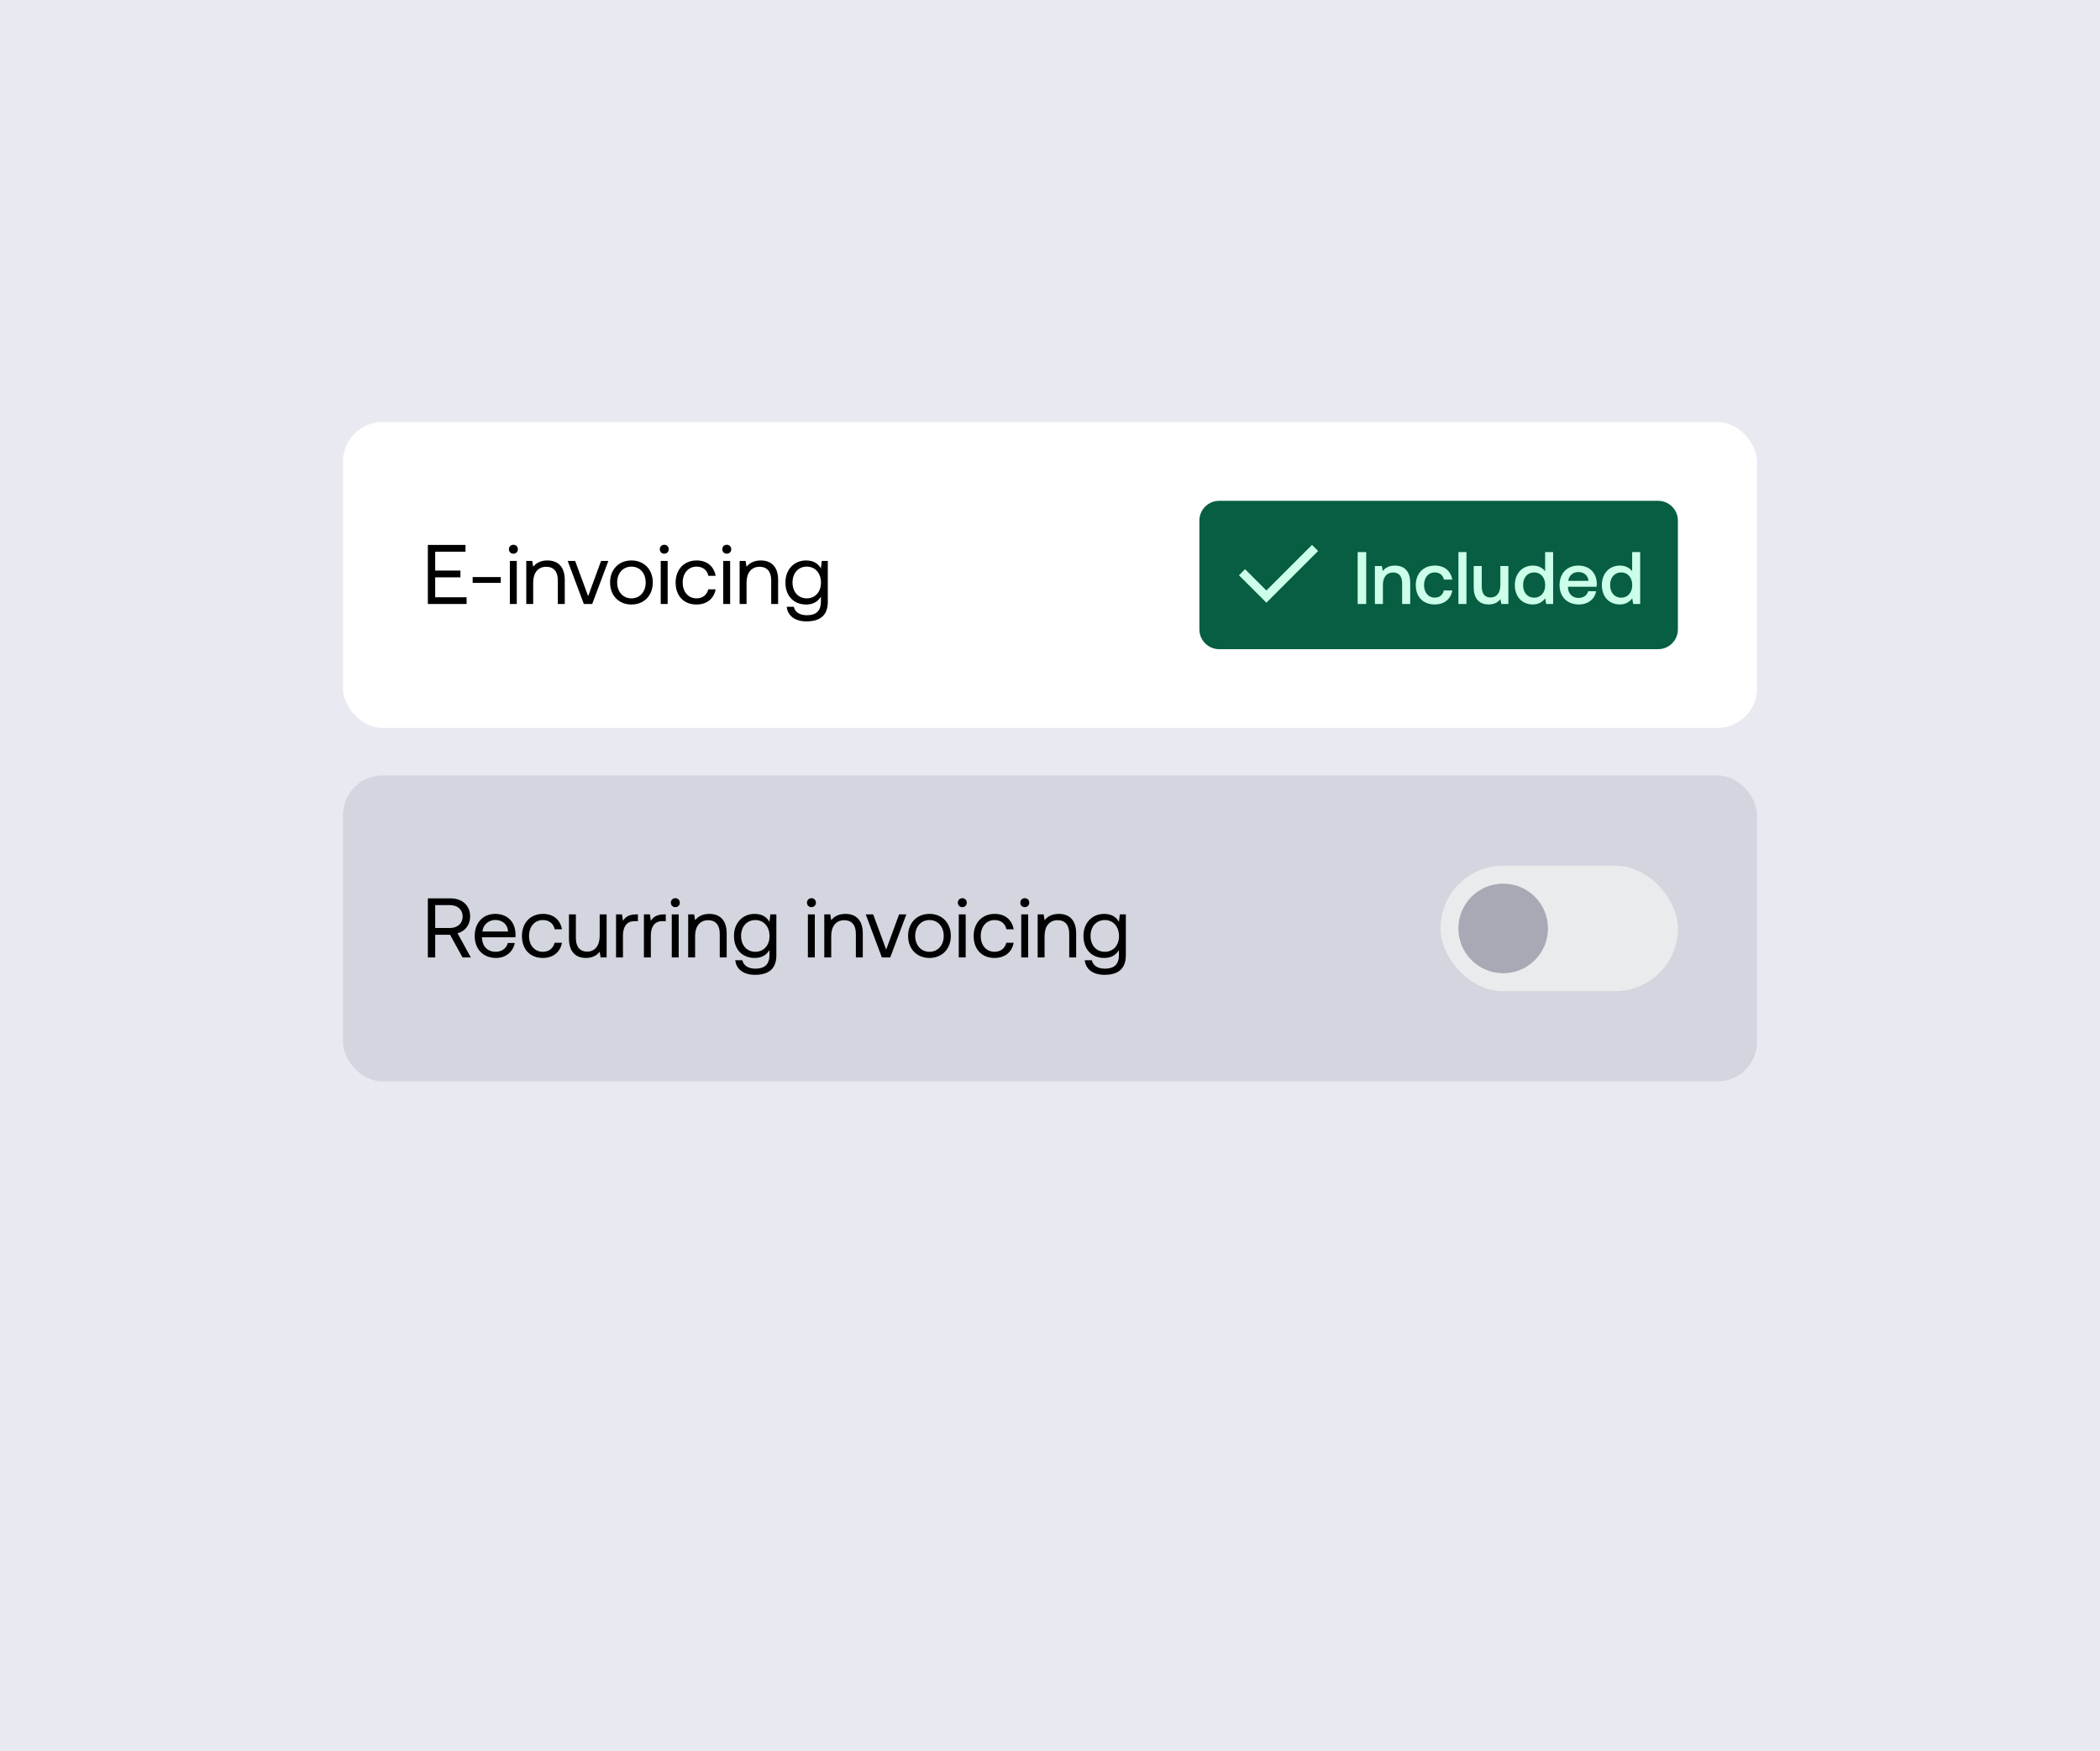
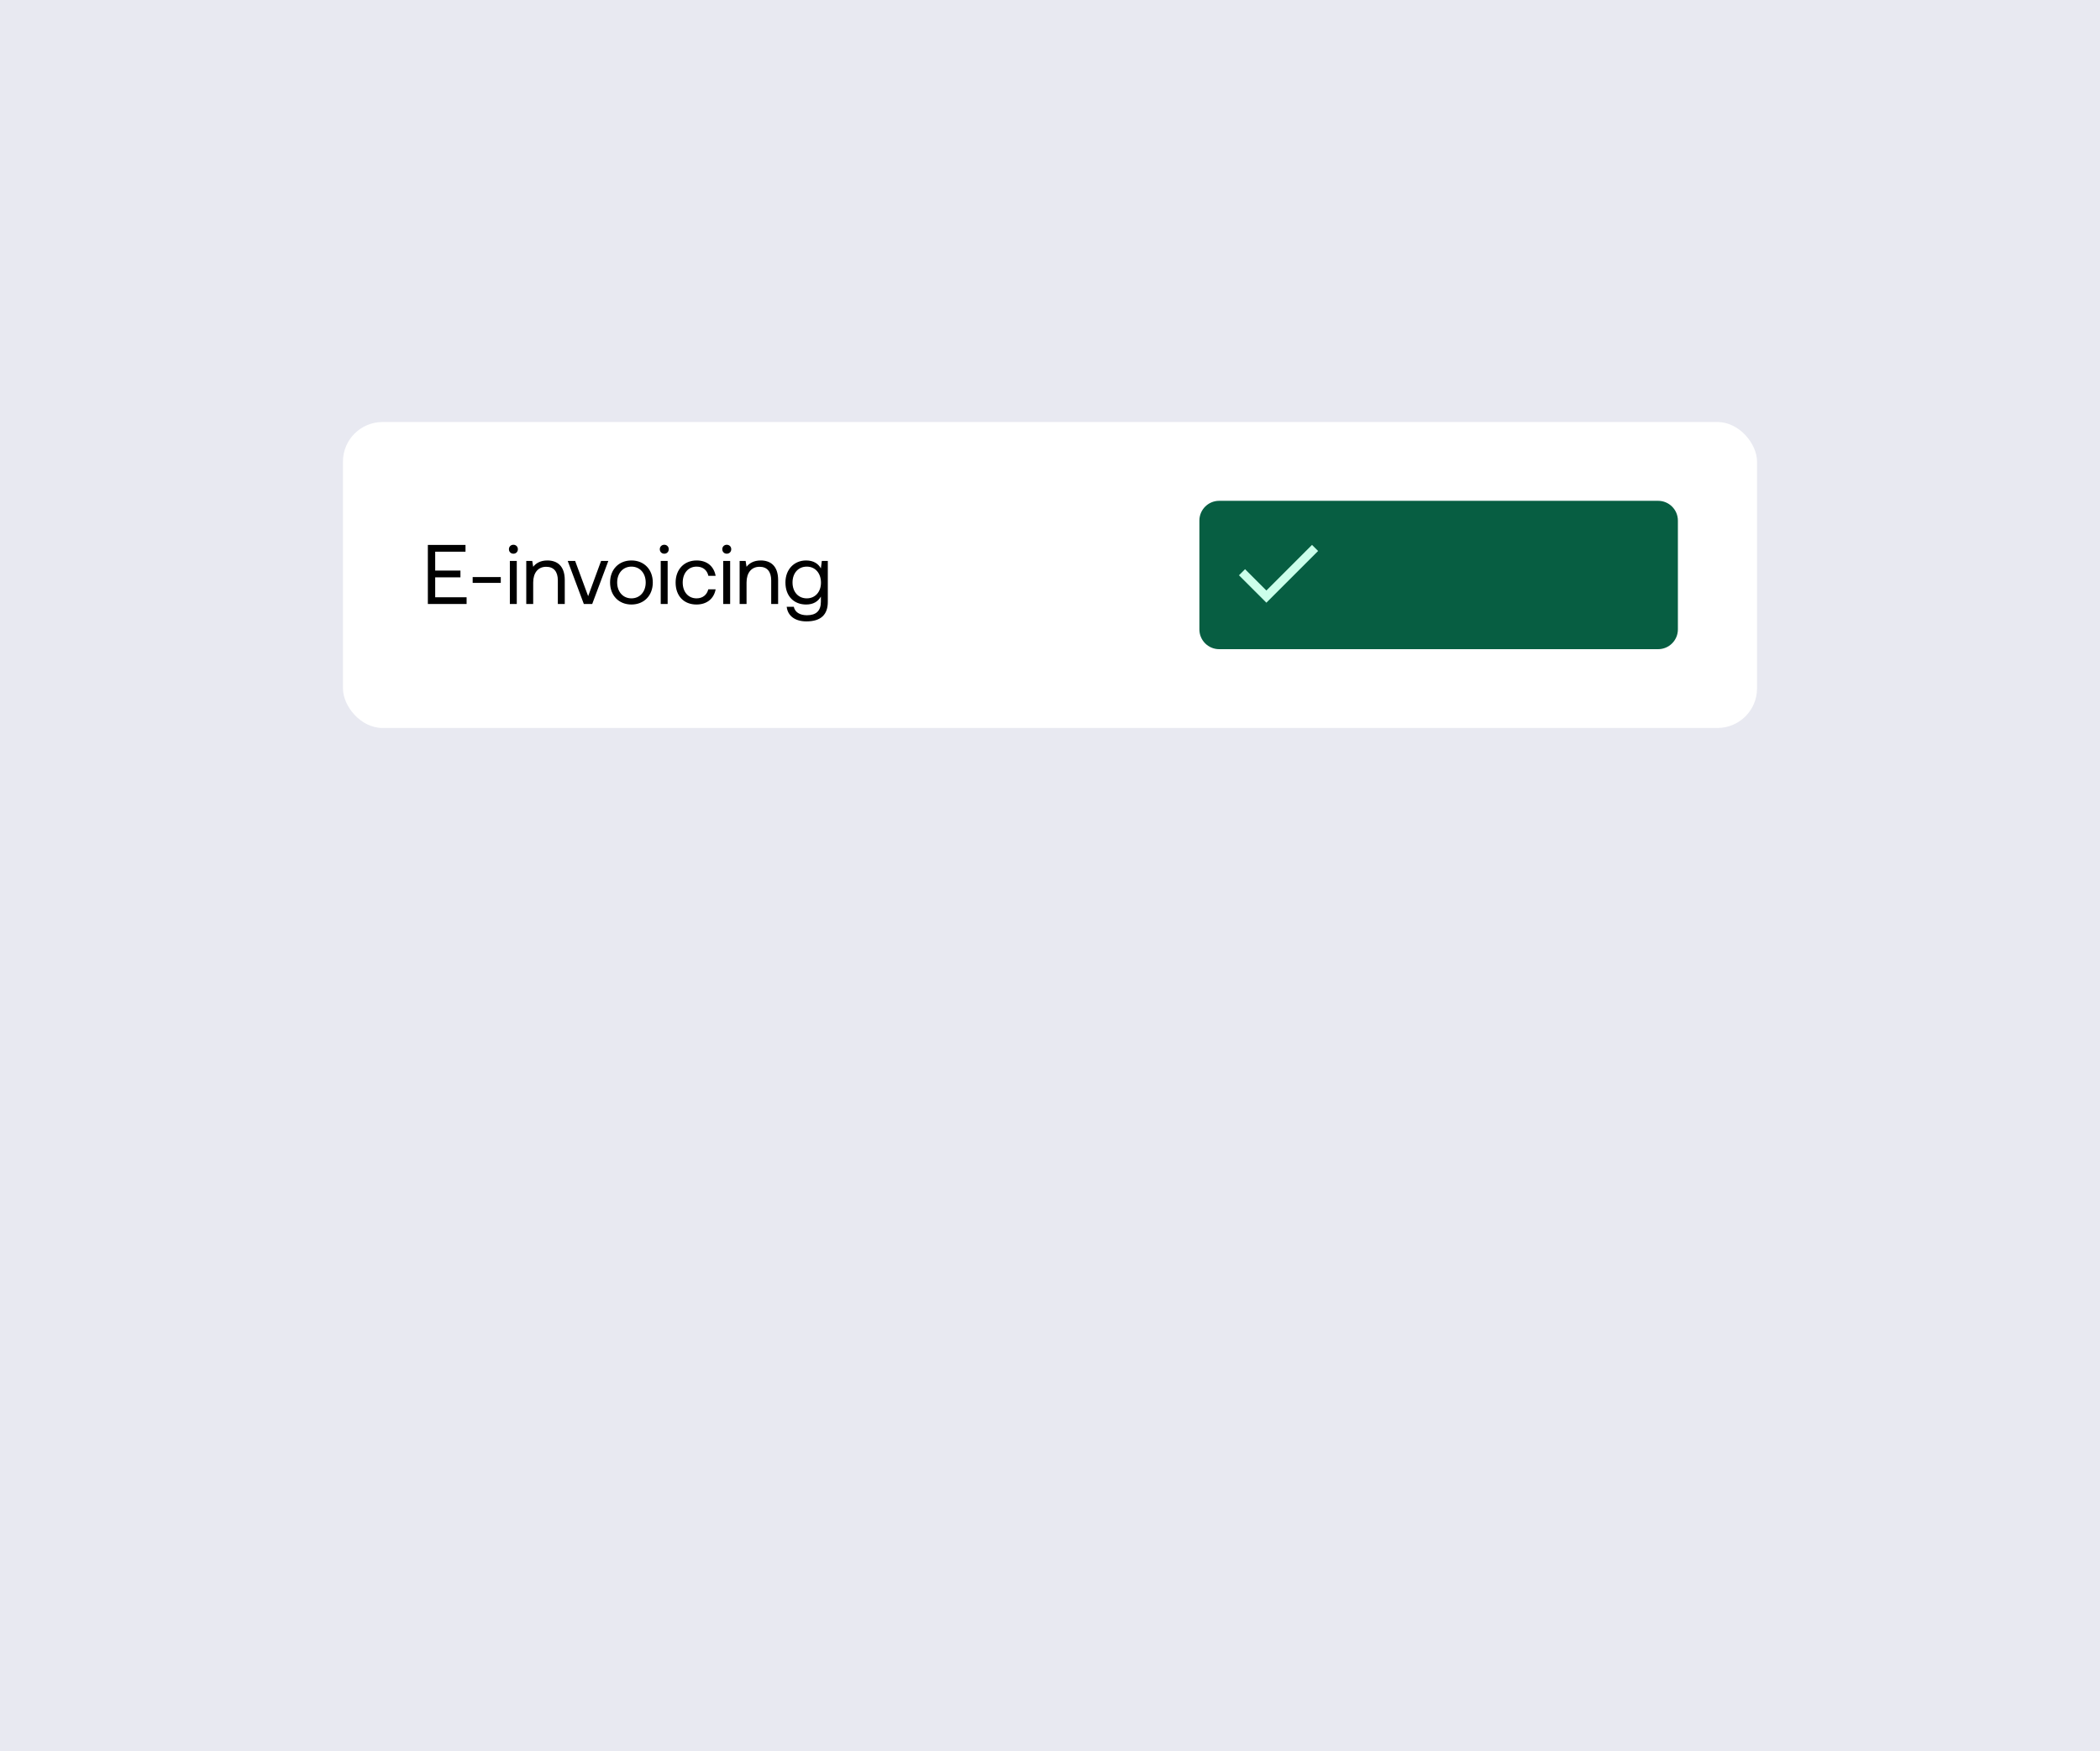
<svg xmlns="http://www.w3.org/2000/svg" width="398" height="332" viewBox="0 0 398 332" fill="none">
  <rect width="398" height="332" fill="#E8E9F1" />
  <rect x="65" y="80" width="268" height="58" rx="7.5" fill="white" />
  <path d="M81.088 114.5V103.3H88.224V104.58H82.48V108.164H87.264V109.444H82.48V113.22H88.432V114.5H81.088ZM94.91 110.5H89.582V109.396H94.91V110.5ZM97.302 104.964C96.822 104.964 96.454 104.612 96.454 104.116C96.454 103.62 96.822 103.268 97.302 103.268C97.782 103.268 98.15 103.62 98.15 104.116C98.15 104.612 97.782 104.964 97.302 104.964ZM96.63 114.5V106.34H97.942V114.5H96.63ZM103.74 106.244C105.58 106.244 107.036 107.252 107.036 109.956V114.5H105.724V110.036C105.724 108.34 104.94 107.444 103.516 107.444C101.98 107.444 101.052 108.58 101.052 110.42V114.5H99.74V106.34H100.876L101.052 107.444C101.532 106.82 102.364 106.244 103.74 106.244ZM110.652 114.5L107.596 106.34H109.004L111.468 113.012L113.916 106.34H115.292L112.236 114.5H110.652ZM119.672 114.596C117.288 114.596 115.624 112.9 115.624 110.42C115.624 107.94 117.288 106.244 119.672 106.244C122.056 106.244 123.72 107.94 123.72 110.42C123.72 112.9 122.056 114.596 119.672 114.596ZM119.672 113.428C121.288 113.428 122.376 112.164 122.376 110.42C122.376 108.676 121.288 107.412 119.672 107.412C118.056 107.412 116.968 108.676 116.968 110.42C116.968 112.164 118.056 113.428 119.672 113.428ZM125.896 104.964C125.416 104.964 125.048 104.612 125.048 104.116C125.048 103.62 125.416 103.268 125.896 103.268C126.376 103.268 126.744 103.62 126.744 104.116C126.744 104.612 126.376 104.964 125.896 104.964ZM125.224 114.5V106.34H126.536V114.5H125.224ZM131.998 114.596C129.614 114.596 128.046 112.98 128.046 110.436C128.046 107.94 129.662 106.244 132.03 106.244C134.03 106.244 135.294 107.364 135.63 109.156H134.254C134.014 108.068 133.214 107.412 132.014 107.412C130.446 107.412 129.39 108.66 129.39 110.436C129.39 112.212 130.446 113.428 132.014 113.428C133.182 113.428 133.982 112.756 134.238 111.716H135.63C135.31 113.476 133.982 114.596 131.998 114.596ZM137.74 104.964C137.26 104.964 136.892 104.612 136.892 104.116C136.892 103.62 137.26 103.268 137.74 103.268C138.22 103.268 138.588 103.62 138.588 104.116C138.588 104.612 138.22 104.964 137.74 104.964ZM137.068 114.5V106.34H138.38V114.5H137.068ZM144.177 106.244C146.017 106.244 147.473 107.252 147.473 109.956V114.5H146.161V110.036C146.161 108.34 145.377 107.444 143.953 107.444C142.417 107.444 141.489 108.58 141.489 110.42V114.5H140.177V106.34H141.313L141.489 107.444C141.969 106.82 142.801 106.244 144.177 106.244ZM155.578 107.748L155.754 106.34H156.89V114.1C156.89 116.452 155.642 117.796 152.842 117.796C150.762 117.796 149.306 116.82 149.098 115.028H150.442C150.666 116.052 151.578 116.628 152.938 116.628C154.65 116.628 155.578 115.828 155.578 114.052V113.092C155.034 114.02 154.154 114.596 152.778 114.596C150.522 114.596 148.858 113.076 148.858 110.42C148.858 107.924 150.522 106.244 152.778 106.244C154.154 106.244 155.066 106.836 155.578 107.748ZM152.906 113.428C154.506 113.428 155.594 112.196 155.594 110.452C155.594 108.66 154.506 107.412 152.906 107.412C151.29 107.412 150.202 108.644 150.202 110.42C150.202 112.196 151.29 113.428 152.906 113.428Z" fill="black" />
  <path d="M227.312 98.688C227.312 96.616 228.991 94.938 231.062 94.938H314.25C316.321 94.938 318 96.616 318 98.688V119.312C318 121.384 316.321 123.062 314.25 123.062H231.062C228.991 123.062 227.312 121.384 227.312 119.312V98.688Z" fill="#075E42" />
  <path d="M240.011 111.94L248.657 103.293L249.813 104.448L240.011 114.25L234.812 109.052L235.967 107.897L240.011 111.94Z" fill="#CCFFEA" />
-   <path d="M257.311 114.5V104.656H258.928V114.5H257.311ZM264.372 107.216C265.961 107.216 267.269 108.087 267.269 110.492V114.5H265.736V110.619C265.736 109.255 265.16 108.523 264.021 108.523C262.811 108.523 262.094 109.409 262.094 110.872V114.5H260.575V107.3H261.897L262.066 108.242C262.516 107.68 263.205 107.216 264.372 107.216ZM271.9 114.584C269.72 114.584 268.328 113.164 268.328 110.914C268.328 108.692 269.763 107.216 271.942 107.216C273.799 107.216 274.952 108.242 275.247 109.873H273.658C273.461 109.03 272.856 108.509 271.914 108.509C270.691 108.509 269.889 109.494 269.889 110.914C269.889 112.32 270.691 113.291 271.914 113.291C272.842 113.291 273.461 112.756 273.644 111.927H275.247C274.966 113.558 273.742 114.584 271.9 114.584ZM276.409 114.5V104.656H277.928V114.5H276.409ZM284.353 110.9V107.3H285.872V114.5H284.536L284.367 113.586C283.917 114.134 283.256 114.584 282.145 114.584C280.612 114.584 279.304 113.769 279.304 111.308V107.3H280.823V111.139C280.823 112.545 281.386 113.262 282.497 113.262C283.65 113.262 284.353 112.391 284.353 110.9ZM292.839 108.298V104.656H294.357V114.5H293.035L292.853 113.417C292.389 114.05 291.643 114.584 290.504 114.584C288.55 114.584 287.101 113.206 287.101 110.9C287.101 108.678 288.55 107.216 290.504 107.216C291.601 107.216 292.375 107.666 292.839 108.298ZM290.757 113.305C292.023 113.305 292.853 112.32 292.853 110.928C292.853 109.494 292.023 108.509 290.757 108.509C289.492 108.509 288.662 109.494 288.662 110.9C288.662 112.32 289.492 113.305 290.757 113.305ZM299.259 114.584C296.995 114.584 295.574 113.122 295.574 110.914C295.574 108.692 296.995 107.216 299.118 107.216C301.199 107.216 302.592 108.537 302.634 110.647C302.634 110.83 302.62 111.027 302.592 111.223H297.163V111.322C297.206 112.545 297.979 113.347 299.174 113.347C300.102 113.347 300.777 112.883 300.988 112.081H302.507C302.254 113.502 301.045 114.584 299.259 114.584ZM297.22 110.112H301.059C300.932 109.044 300.187 108.439 299.132 108.439C298.162 108.439 297.332 109.086 297.22 110.112ZM309.332 108.298V104.656H310.851V114.5H309.529L309.346 113.417C308.882 114.05 308.137 114.584 306.997 114.584C305.043 114.584 303.594 113.206 303.594 110.9C303.594 108.678 305.043 107.216 306.997 107.216C308.094 107.216 308.868 107.666 309.332 108.298ZM307.251 113.305C308.516 113.305 309.346 112.32 309.346 110.928C309.346 109.494 308.516 108.509 307.251 108.509C305.985 108.509 305.155 109.494 305.155 110.9C305.155 112.32 305.985 113.305 307.251 113.305Z" fill="#CCFFEA" />
-   <rect x="65" y="147" width="268" height="58" rx="7.5" fill="#D3D6DF" />
-   <path d="M81.088 181.5V170.3H85.376C87.616 170.3 89.104 171.644 89.104 173.74C89.104 175.308 88.16 176.524 86.72 176.924L89.232 181.5H87.664L85.296 177.196H82.48V181.5H81.088ZM85.28 171.58H82.48V175.916H85.264C86.736 175.916 87.68 175.052 87.68 173.74C87.68 172.428 86.736 171.58 85.28 171.58ZM94.015 181.596C91.567 181.596 89.967 179.916 89.967 177.42C89.967 174.94 91.535 173.244 93.839 173.244C96.143 173.244 97.647 174.7 97.711 177.116C97.711 177.292 97.695 177.484 97.679 177.676H91.343V177.788C91.391 179.34 92.367 180.428 93.919 180.428C95.071 180.428 95.967 179.82 96.239 178.764H97.567C97.247 180.396 95.903 181.596 94.015 181.596ZM91.423 176.588H96.303C96.175 175.18 95.215 174.396 93.855 174.396C92.655 174.396 91.551 175.26 91.423 176.588ZM102.873 181.596C100.489 181.596 98.921 179.98 98.921 177.436C98.921 174.94 100.537 173.244 102.905 173.244C104.905 173.244 106.169 174.364 106.505 176.156H105.129C104.889 175.068 104.089 174.412 102.889 174.412C101.321 174.412 100.265 175.66 100.265 177.436C100.265 179.212 101.321 180.428 102.889 180.428C104.057 180.428 104.857 179.756 105.113 178.716H106.505C106.185 180.476 104.857 181.596 102.873 181.596ZM113.655 177.42V173.34H114.967V181.5H113.831L113.655 180.412C113.175 181.02 112.391 181.596 111.047 181.596C109.255 181.596 107.831 180.588 107.831 177.884V173.34H109.143V177.804C109.143 179.5 109.911 180.396 111.271 180.396C112.759 180.396 113.655 179.26 113.655 177.42ZM120.531 173.34H120.899V174.62H120.243C118.531 174.62 118.067 176.044 118.067 177.34V181.5H116.755V173.34H117.891L118.067 174.572C118.451 173.948 119.075 173.34 120.531 173.34ZM125.813 173.34H126.181V174.62H125.525C123.813 174.62 123.349 176.044 123.349 177.34V181.5H122.037V173.34H123.173L123.349 174.572C123.733 173.948 124.357 173.34 125.813 173.34ZM127.99 171.964C127.51 171.964 127.142 171.612 127.142 171.116C127.142 170.62 127.51 170.268 127.99 170.268C128.47 170.268 128.838 170.62 128.838 171.116C128.838 171.612 128.47 171.964 127.99 171.964ZM127.318 181.5V173.34H128.63V181.5H127.318ZM134.427 173.244C136.267 173.244 137.723 174.252 137.723 176.956V181.5H136.411V177.036C136.411 175.34 135.627 174.444 134.203 174.444C132.667 174.444 131.739 175.58 131.739 177.42V181.5H130.427V173.34H131.563L131.739 174.444C132.219 173.82 133.051 173.244 134.427 173.244ZM145.828 174.748L146.004 173.34H147.14V181.1C147.14 183.452 145.892 184.796 143.092 184.796C141.012 184.796 139.556 183.82 139.348 182.028H140.692C140.916 183.052 141.828 183.628 143.188 183.628C144.9 183.628 145.828 182.828 145.828 181.052V180.092C145.284 181.02 144.404 181.596 143.028 181.596C140.772 181.596 139.108 180.076 139.108 177.42C139.108 174.924 140.772 173.244 143.028 173.244C144.404 173.244 145.316 173.836 145.828 174.748ZM143.156 180.428C144.756 180.428 145.844 179.196 145.844 177.452C145.844 175.66 144.756 174.412 143.156 174.412C141.54 174.412 140.452 175.644 140.452 177.42C140.452 179.196 141.54 180.428 143.156 180.428ZM153.787 171.964C153.307 171.964 152.939 171.612 152.939 171.116C152.939 170.62 153.307 170.268 153.787 170.268C154.267 170.268 154.635 170.62 154.635 171.116C154.635 171.612 154.267 171.964 153.787 171.964ZM153.115 181.5V173.34H154.427V181.5H153.115ZM160.224 173.244C162.064 173.244 163.52 174.252 163.52 176.956V181.5H162.208V177.036C162.208 175.34 161.424 174.444 160 174.444C158.464 174.444 157.536 175.58 157.536 177.42V181.5H156.224V173.34H157.36L157.536 174.444C158.016 173.82 158.848 173.244 160.224 173.244ZM167.136 181.5L164.08 173.34H165.488L167.952 180.012L170.4 173.34H171.776L168.72 181.5H167.136ZM176.156 181.596C173.772 181.596 172.108 179.9 172.108 177.42C172.108 174.94 173.772 173.244 176.156 173.244C178.54 173.244 180.204 174.94 180.204 177.42C180.204 179.9 178.54 181.596 176.156 181.596ZM176.156 180.428C177.772 180.428 178.86 179.164 178.86 177.42C178.86 175.676 177.772 174.412 176.156 174.412C174.54 174.412 173.452 175.676 173.452 177.42C173.452 179.164 174.54 180.428 176.156 180.428ZM182.381 171.964C181.901 171.964 181.533 171.612 181.533 171.116C181.533 170.62 181.901 170.268 182.381 170.268C182.861 170.268 183.229 170.62 183.229 171.116C183.229 171.612 182.861 171.964 182.381 171.964ZM181.709 181.5V173.34H183.021V181.5H181.709ZM188.482 181.596C186.098 181.596 184.53 179.98 184.53 177.436C184.53 174.94 186.146 173.244 188.514 173.244C190.514 173.244 191.778 174.364 192.114 176.156H190.738C190.498 175.068 189.698 174.412 188.498 174.412C186.93 174.412 185.874 175.66 185.874 177.436C185.874 179.212 186.93 180.428 188.498 180.428C189.666 180.428 190.466 179.756 190.722 178.716H192.114C191.794 180.476 190.466 181.596 188.482 181.596ZM194.224 171.964C193.744 171.964 193.376 171.612 193.376 171.116C193.376 170.62 193.744 170.268 194.224 170.268C194.704 170.268 195.072 170.62 195.072 171.116C195.072 171.612 194.704 171.964 194.224 171.964ZM193.552 181.5V173.34H194.864V181.5H193.552ZM200.662 173.244C202.502 173.244 203.958 174.252 203.958 176.956V181.5H202.646V177.036C202.646 175.34 201.862 174.444 200.438 174.444C198.902 174.444 197.974 175.58 197.974 177.42V181.5H196.662V173.34H197.798L197.974 174.444C198.454 173.82 199.286 173.244 200.662 173.244ZM212.062 174.748L212.238 173.34H213.374V181.1C213.374 183.452 212.126 184.796 209.326 184.796C207.246 184.796 205.79 183.82 205.582 182.028H206.926C207.15 183.052 208.062 183.628 209.422 183.628C211.134 183.628 212.062 182.828 212.062 181.052V180.092C211.518 181.02 210.638 181.596 209.262 181.596C207.006 181.596 205.342 180.076 205.342 177.42C205.342 174.924 207.006 173.244 209.262 173.244C210.638 173.244 211.55 173.836 212.062 174.748ZM209.39 180.428C210.99 180.428 212.078 179.196 212.078 177.452C212.078 175.66 210.99 174.412 209.39 174.412C207.774 174.412 206.686 175.644 206.686 177.42C206.686 179.196 207.774 180.428 209.39 180.428Z" fill="black" />
-   <rect x="273" y="164.113" width="45" height="23.774" rx="11.887" fill="#E8ECED" />
-   <circle cx="284.889" cy="176" r="8.491" fill="#A7A9B4" />
</svg>